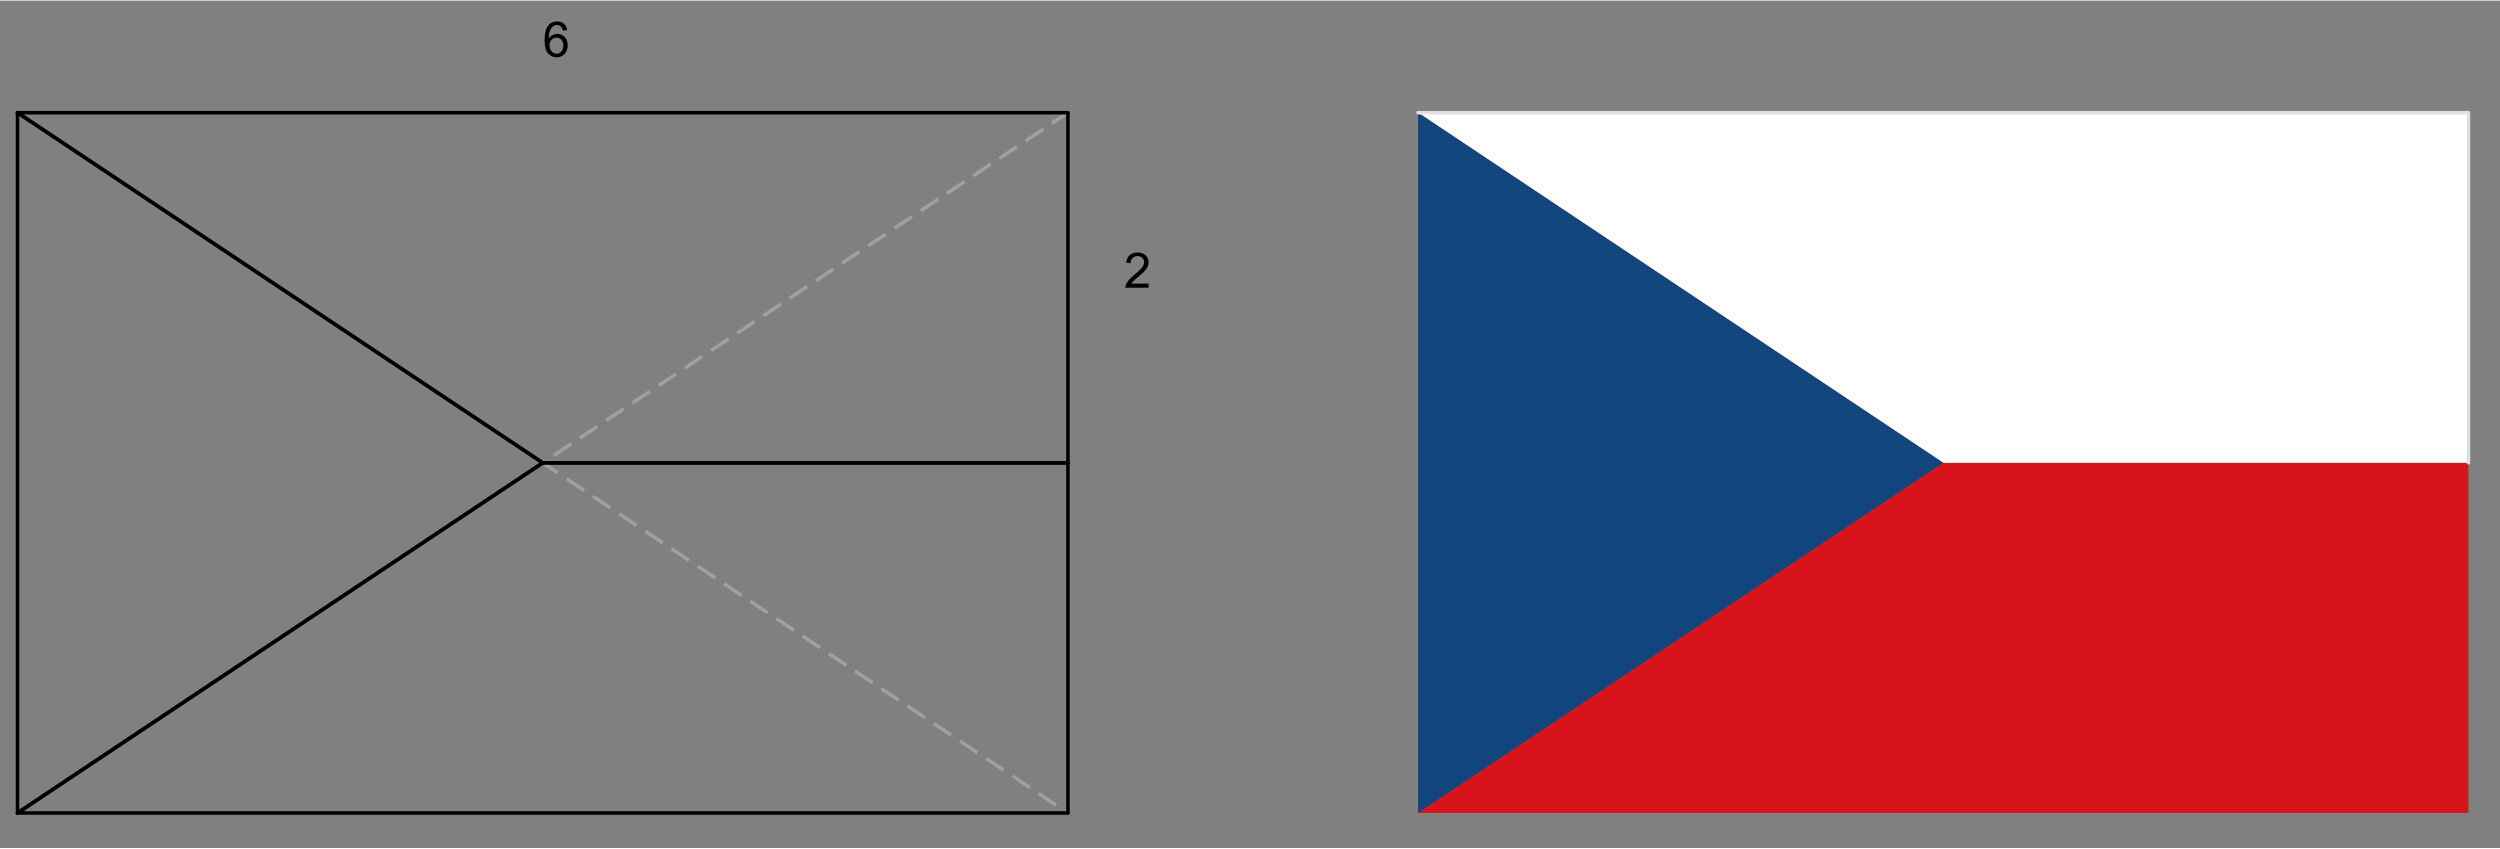
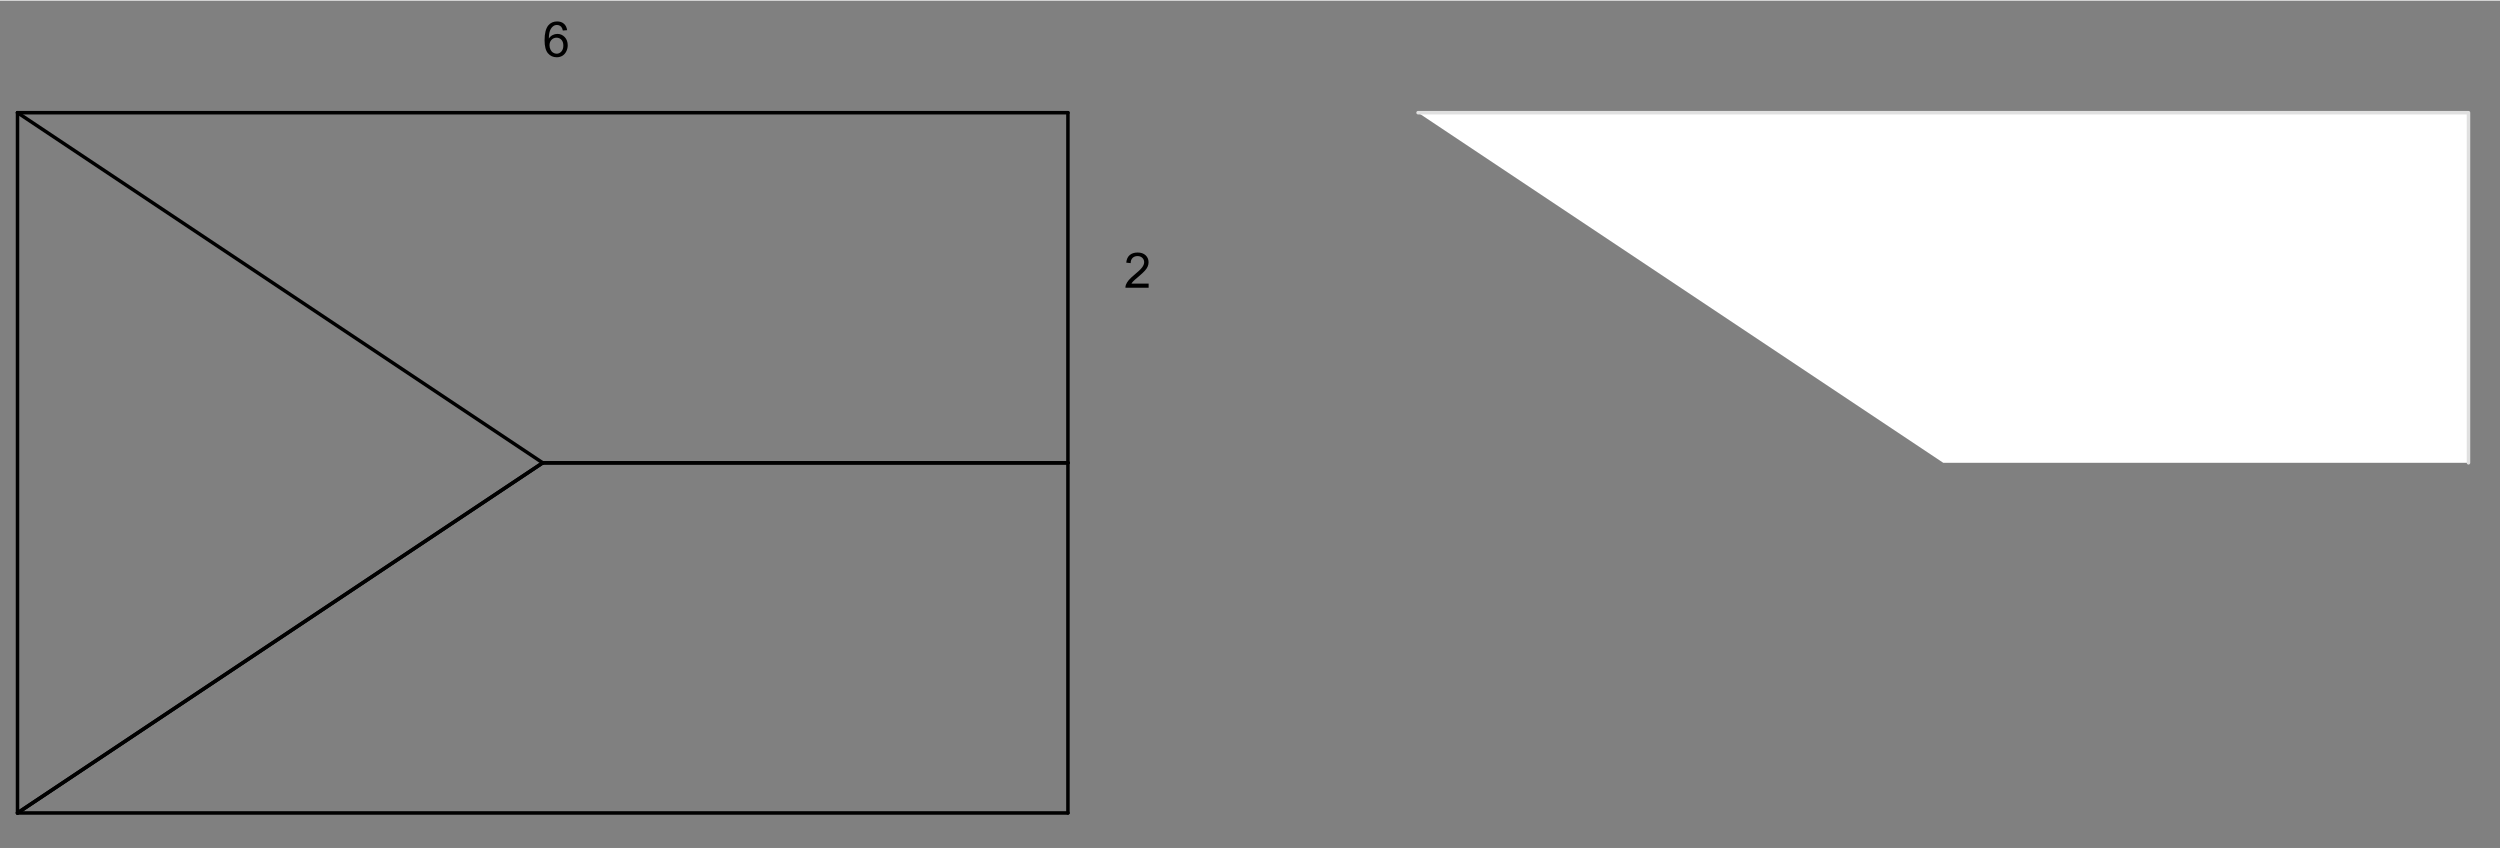
<svg xmlns="http://www.w3.org/2000/svg" version="1.1" baseProfile="full" width="21.096cm" height="7.161cm" viewBox="0 0 714 242">
  <rect x="0" y="0" width="714" height="242" fill="#808080" stroke="none" />
  <title>

</title>
  <g stroke-linejoin="miter" stroke-dashoffset="0" stroke-dasharray="none" stroke-width="1" stroke-miterlimit="10.000" stroke-linecap="square">
    <g id="misc">
</g>
    <g id="layer0">
      <clipPath id="clip1">
-         <path d="M 0 0 L 0 242.00 L 714.00 242.00 L 714.00 0 z" />
-       </clipPath>
+         </clipPath>
      <g clip-path="url(#clip1)">
        <g fill-opacity="1" fill-rule="evenodd" stroke="none" fill="#d7141a">
-           <path d="M 405.00 232.00 L 705.00 232.00 L 705.00 132.00 L 555.00 132.00 z" />
-         </g>
+           </g>
      </g>
      <clipPath id="clip2">
        <path d="M 0 0 L 0 242.00 L 714.00 242.00 L 714.00 0 z" />
      </clipPath>
      <g clip-path="url(#clip2)">
        <g fill-opacity="1" fill-rule="evenodd" stroke="none" fill="#ffffff">
          <path d="M 705.00 32.000 L 705.00 132.00 L 555.00 132.00 L 405.00 32.000 z" />
        </g>
      </g>
      <clipPath id="clip3">
-         <path d="M 0 0 L 0 242.00 L 714.00 242.00 L 714.00 0 z" />
-       </clipPath>
+         </clipPath>
      <g clip-path="url(#clip3)">
        <g fill-opacity="1" fill-rule="evenodd" stroke="none" fill="#11457e">
          <path d="M 405.00 32.000 L 405.00 232.00 L 555.00 132.00 z" />
        </g>
      </g>
      <clipPath id="clip4">
        <path d="M 0 0 L 0 242.00 L 714.00 242.00 L 714.00 0 z" />
      </clipPath>
      <g clip-path="url(#clip4)">
        <g stroke-linejoin="round" stroke-linecap="round" fill="none" stroke-opacity="1" stroke="#e0e0e0">
          <path d="M 405.00 32.000 L 705.00 32.000 L 705.00 132.00" />
        </g>
      </g>
      <clipPath id="clip5">
        <path d="M 0 0 L 0 242.00 L 714.00 242.00 L 714.00 0 z" />
      </clipPath>
      <g clip-path="url(#clip5)">
        <g stroke-linejoin="round" stroke-dasharray="5,4" stroke-linecap="butt" fill="none" stroke-opacity="1" stroke="#a0a0a0">
-           <path d="M 305.00 32.000 L 155.00 132.00 L 305.00 232.00" />
-         </g>
+           </g>
      </g>
      <clipPath id="clip6">
        <path d="M 0 0 L 0 242.00 L 714.00 242.00 L 714.00 0 z" />
      </clipPath>
      <g clip-path="url(#clip6)">
        <g stroke-linejoin="round" stroke-linecap="round" fill="none" stroke-opacity="1" stroke="#000000">
          <path d="M 5 232.00 L 155.00 132.00" />
        </g>
      </g>
      <clipPath id="clip7">
        <path d="M 0 0 L 0 242.00 L 714.00 242.00 L 714.00 0 z" />
      </clipPath>
      <g clip-path="url(#clip7)">
        <g stroke-linejoin="round" stroke-linecap="round" fill="none" stroke-opacity="1" stroke="#000000">
          <path d="M 155.00 132.00 L 5 32.000" />
        </g>
      </g>
      <clipPath id="clip8">
        <path d="M 0 0 L 0 242.00 L 714.00 242.00 L 714.00 0 z" />
      </clipPath>
      <g clip-path="url(#clip8)">
        <g stroke-linejoin="round" stroke-linecap="round" fill="none" stroke-opacity="1" stroke="#000000">
          <path d="M 5 32.000 L 5 232.00" />
        </g>
      </g>
      <clipPath id="clip9">
        <path d="M 0 0 L 0 242.00 L 714.00 242.00 L 714.00 0 z" />
      </clipPath>
      <g clip-path="url(#clip9)">
        <g stroke-linejoin="round" stroke-linecap="round" fill="none" stroke-opacity="1" stroke="#000000">
          <path d="M 5 232.00 L 305.00 232.00" />
        </g>
      </g>
      <clipPath id="clip10">
        <path d="M 0 0 L 0 242.00 L 714.00 242.00 L 714.00 0 z" />
      </clipPath>
      <g clip-path="url(#clip10)">
        <g stroke-linejoin="round" stroke-linecap="round" fill="none" stroke-opacity="1" stroke="#000000">
          <path d="M 305.00 232.00 L 305.00 132.00" />
        </g>
      </g>
      <clipPath id="clip11">
        <path d="M 0 0 L 0 242.00 L 714.00 242.00 L 714.00 0 z" />
      </clipPath>
      <g clip-path="url(#clip11)">
        <g stroke-linejoin="round" stroke-linecap="round" fill="none" stroke-opacity="1" stroke="#000000">
          <path d="M 305.00 132.00 L 155.00 132.00" />
        </g>
      </g>
      <clipPath id="clip12">
        <path d="M 0 0 L 0 242.00 L 714.00 242.00 L 714.00 0 z" />
      </clipPath>
      <g clip-path="url(#clip12)">
        <g stroke-linejoin="round" stroke-linecap="round" fill="none" stroke-opacity="1" stroke="#000000">
          <path d="M 155.00 132.00 L 5 232.00" />
        </g>
      </g>
      <clipPath id="clip13">
        <path d="M 0 0 L 0 242.00 L 714.00 242.00 L 714.00 0 z" />
      </clipPath>
      <g clip-path="url(#clip13)">
        <g stroke-linejoin="round" stroke-linecap="round" fill="none" stroke-opacity="1" stroke="#000000">
          <path d="M 155.00 132.00 L 305.00 132.00" />
        </g>
      </g>
      <clipPath id="clip14">
-         <path d="M 0 0 L 0 242.00 L 714.00 242.00 L 714.00 0 z" />
+         <path d="M 0 0 L 0 242.00 L 714.00 242.00 L 714.00 0 " />
      </clipPath>
      <g clip-path="url(#clip14)">
        <g stroke-linejoin="round" stroke-linecap="round" fill="none" stroke-opacity="1" stroke="#000000">
          <path d="M 305.00 132.00 L 305.00 32.000" />
        </g>
      </g>
      <clipPath id="clip15">
        <path d="M 0 0 L 0 242.00 L 714.00 242.00 L 714.00 0 z" />
      </clipPath>
      <g clip-path="url(#clip15)">
        <g fill-opacity="1" fill-rule="nonzero" stroke="none" fill="#000000">
          <path d="M 328.05 80.812 L 328.05 82.000 L 321.42 82.000 Q 321.41 81.562 321.56 81.141 Q 321.83 80.469 322.38 79.812 Q 322.94 79.156 323.98 78.297 Q 325.62 76.953 326.20 76.172 Q 326.77 75.391 326.77 74.688 Q 326.77 73.953 326.24 73.453 Q 325.72 72.953 324.89 72.953 Q 324.00 72.953 323.46 73.484 Q 322.92 74.016 322.92 74.969 L 321.66 74.828 Q 321.78 73.422 322.63 72.680 Q 323.48 71.938 324.91 71.938 Q 326.36 71.938 327.20 72.734 Q 328.03 73.531 328.03 74.719 Q 328.03 75.328 327.79 75.906 Q 327.55 76.484 326.98 77.125 Q 326.41 77.766 325.08 78.891 Q 323.97 79.812 323.66 80.148 Q 323.34 80.484 323.14 80.812 L 328.05 80.812 z" />
        </g>
      </g>
      <clipPath id="clip16">
        <path d="M 0 0 L 0 242.00 L 714.00 242.00 L 714.00 0 z" />
      </clipPath>
      <g clip-path="url(#clip16)">
        <g stroke-linejoin="round" stroke-linecap="round" fill="none" stroke-opacity="1" stroke="#000000">
          <path d="M 305.00 32.000 L 5 32.000" />
        </g>
      </g>
      <clipPath id="clip17">
        <path d="M 0 0 L 0 242.00 L 714.00 242.00 L 714.00 0 z" />
      </clipPath>
      <g clip-path="url(#clip17)">
        <g fill-opacity="1" fill-rule="nonzero" stroke="none" fill="#000000">
          <path d="M 161.97 8.438 L 160.75 8.531 Q 160.58 7.797 160.28 7.469 Q 159.78 6.953 159.05 6.953 Q 158.45 6.953 158.02 7.281 Q 157.44 7.703 157.10 8.516 Q 156.77 9.328 156.75 10.828 Q 157.19 10.156 157.84 9.828 Q 158.48 9.5 159.19 9.5 Q 160.42 9.5 161.28 10.406 Q 162.14 11.312 162.14 12.750 Q 162.14 13.688 161.73 14.500 Q 161.33 15.312 160.62 15.742 Q 159.91 16.172 159.00 16.172 Q 157.47 16.172 156.50 15.039 Q 155.53 13.906 155.53 11.312 Q 155.53 8.406 156.59 7.078 Q 157.53 5.938 159.12 5.938 Q 160.31 5.938 161.06 6.602 Q 161.81 7.266 161.97 8.438 z M 156.94 12.750 Q 156.94 13.391 157.21 13.969 Q 157.48 14.547 157.97 14.852 Q 158.45 15.156 158.98 15.156 Q 159.77 15.156 160.33 14.531 Q 160.89 13.906 160.89 12.828 Q 160.89 11.781 160.34 11.180 Q 159.78 10.578 158.94 10.578 Q 158.11 10.578 157.52 11.180 Q 156.94 11.781 156.94 12.750 z" />
        </g>
      </g>
      <clipPath id="clip18">
-         <path d="M 0 0 L 0 242.00 L 714.00 242.00 L 714.00 0 z" />
-       </clipPath>
+         </clipPath>
      <g clip-path="url(#clip18)">
        <g stroke-linejoin="round" stroke-linecap="round" fill="none" stroke-opacity="1" stroke="#000000">
          <path d="M 5 32.000 L 155.00 132.00" />
        </g>
      </g>
    </g>
  </g>
</svg>